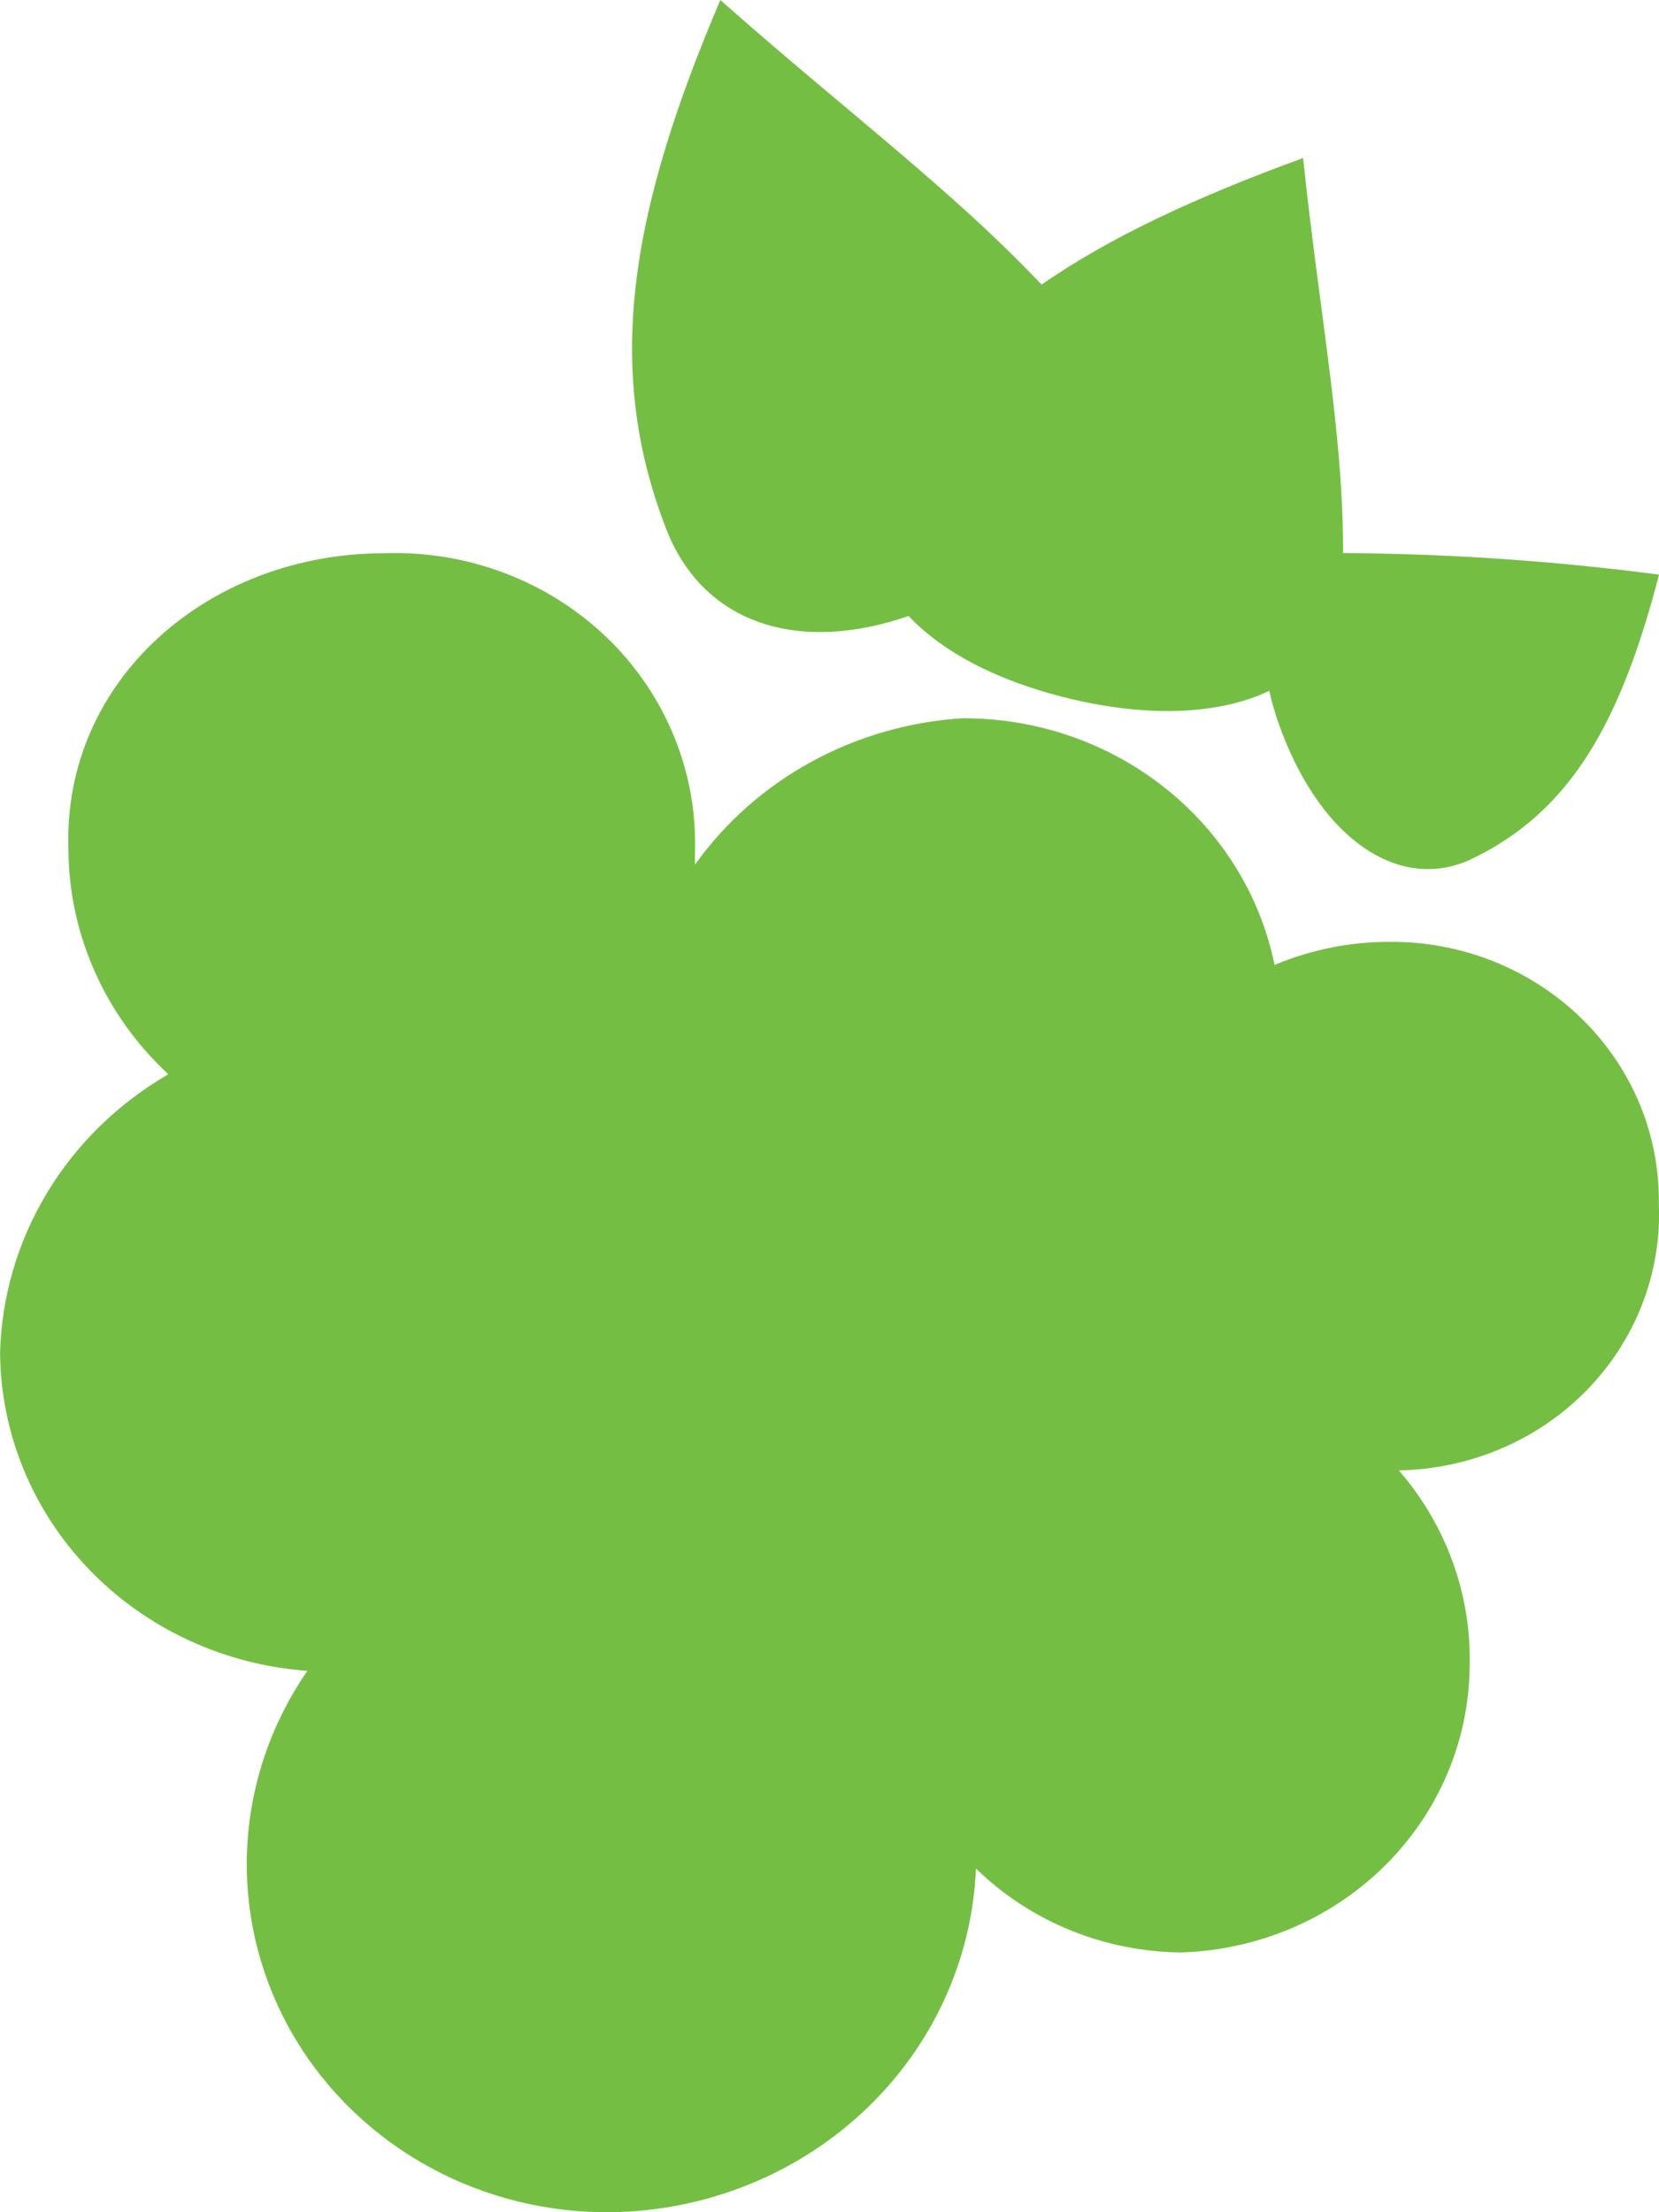
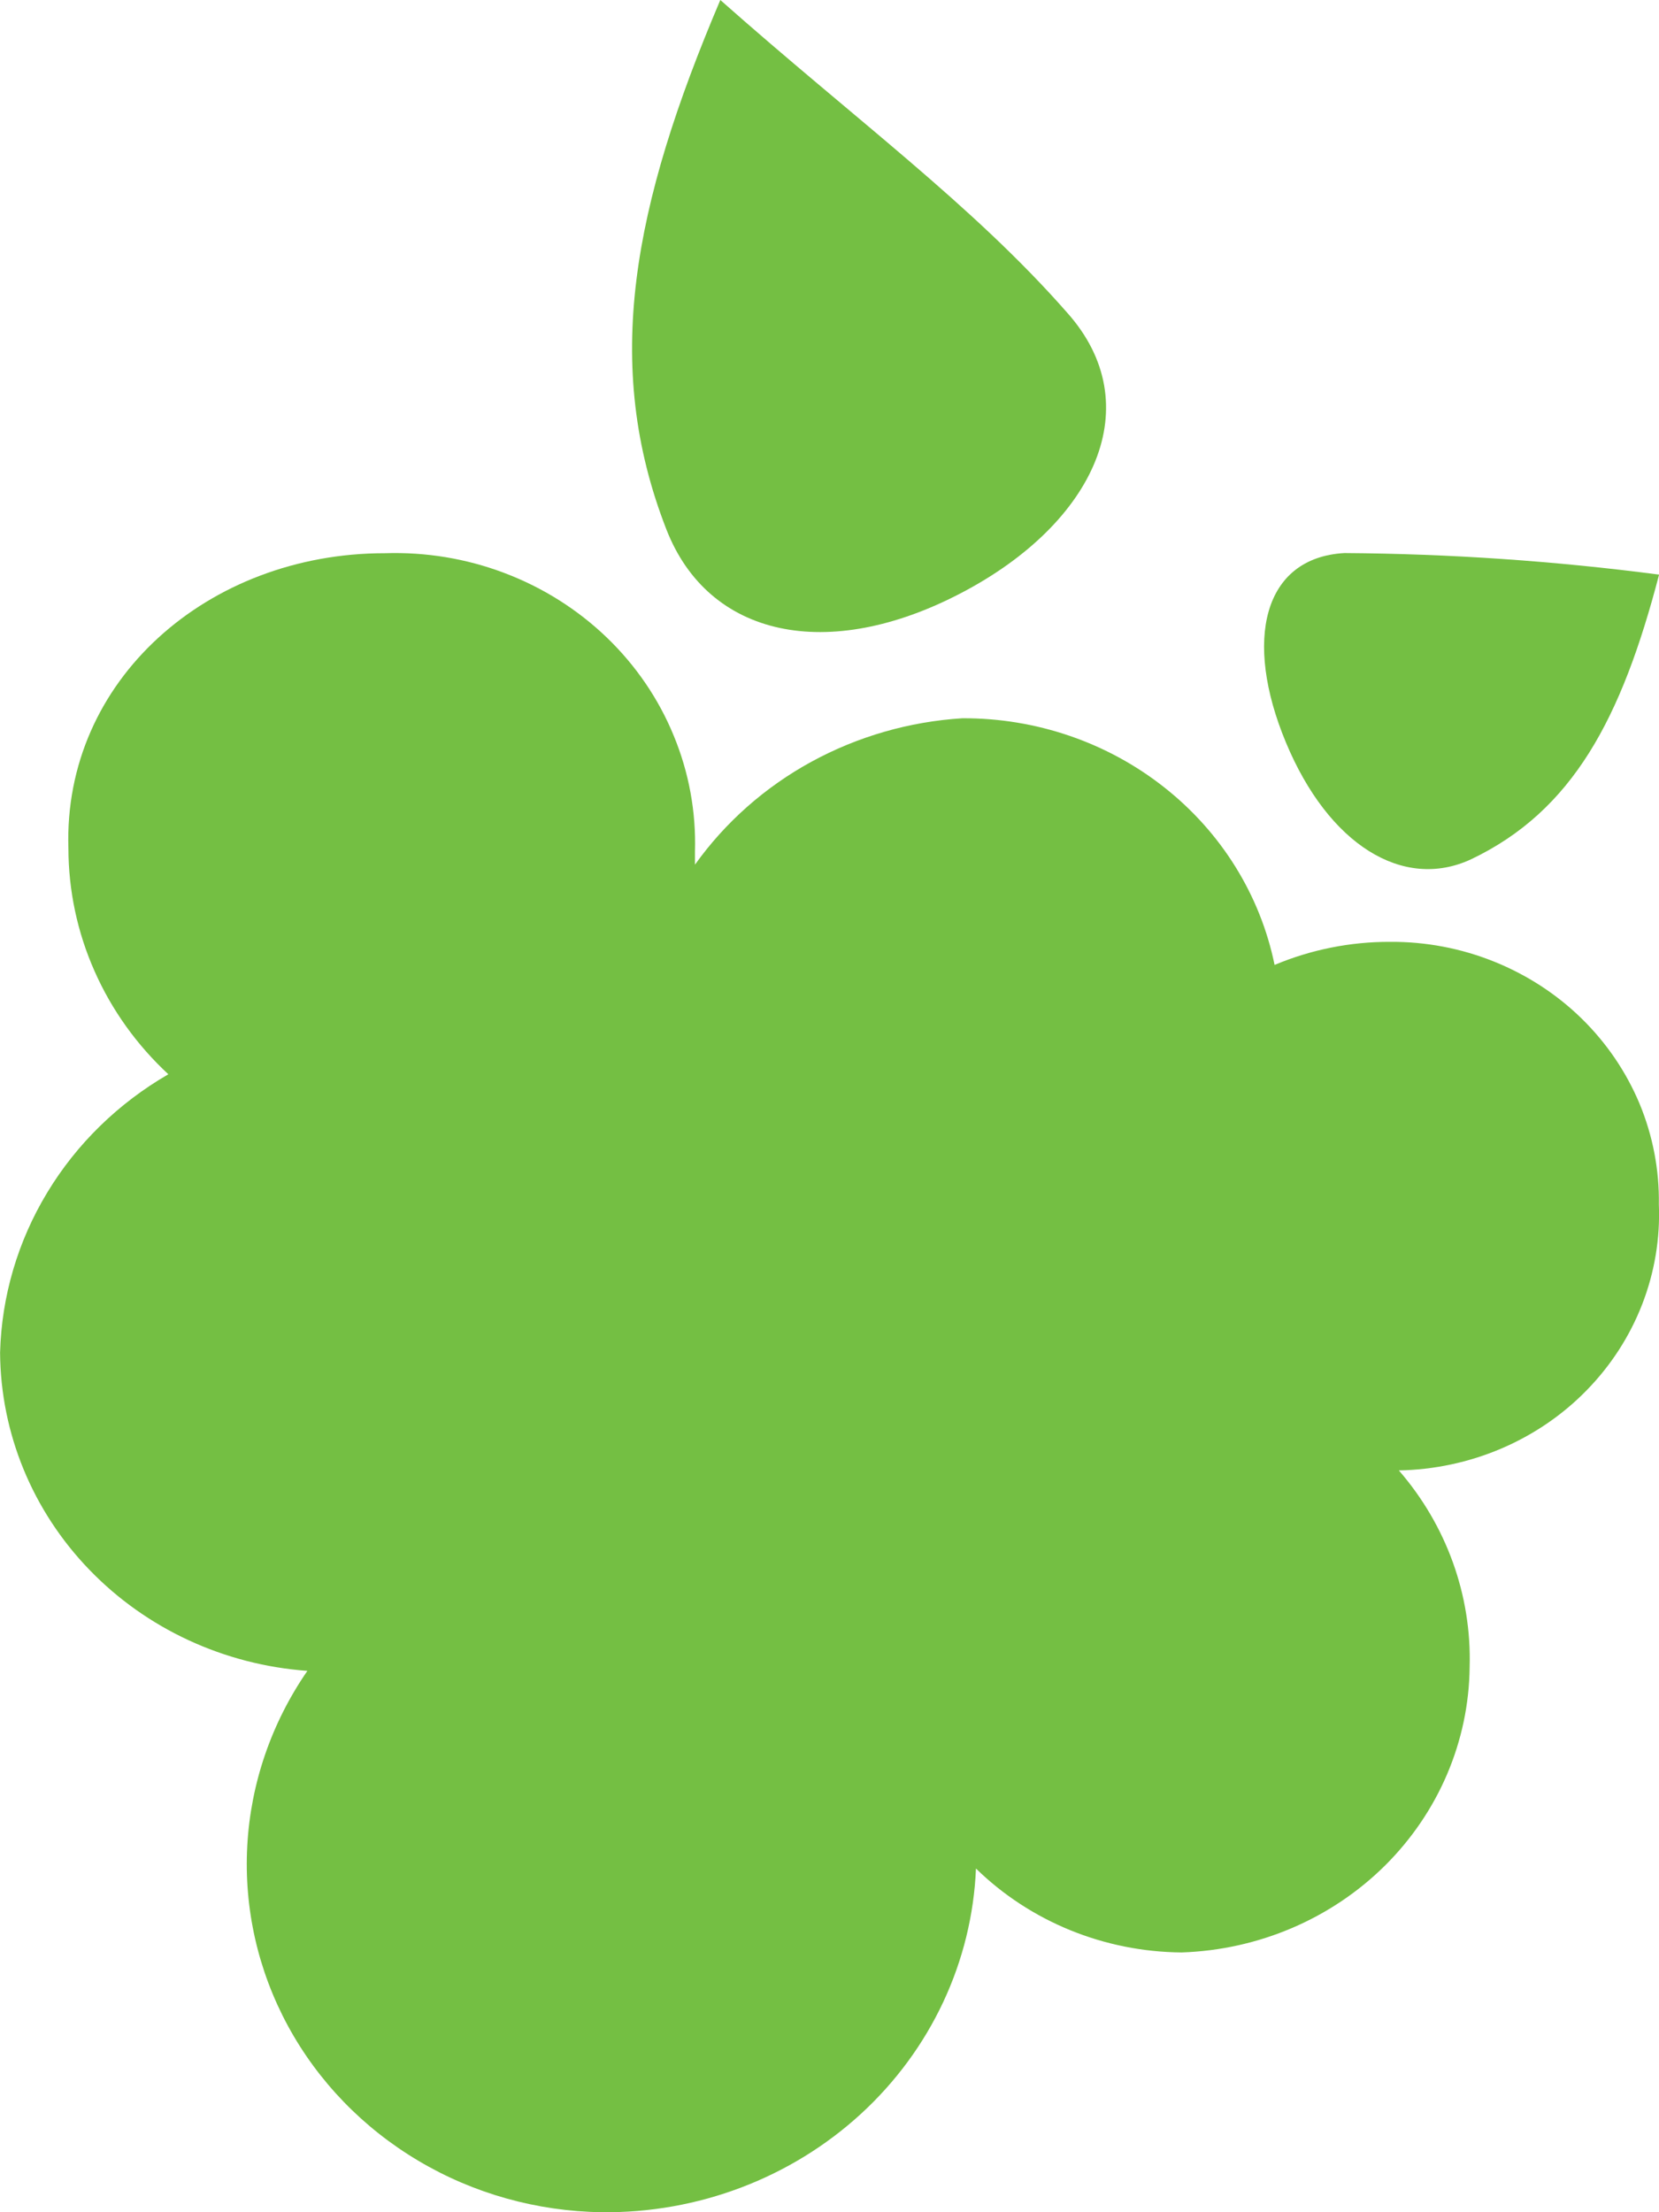
<svg xmlns="http://www.w3.org/2000/svg" width="21" height="28" viewBox="0 0 21 28" fill="none">
  <path fill-rule="evenodd" clip-rule="evenodd" d="M9.118 0C10.822 1.51 12.313 2.595 13.507 3.956C14.549 5.121 13.866 6.615 12.172 7.503C10.478 8.392 8.967 8.067 8.435 6.7C7.622 4.616 8.008 2.611 9.118 0Z" fill="#74BF43" />
-   <path fill-rule="evenodd" clip-rule="evenodd" d="M16.495 2C16.71 4.07 17.06 5.755 16.992 7.364C16.931 8.78 15.372 9.316 13.438 8.817C11.504 8.319 10.596 7.139 11.173 5.905C12.057 4.044 13.794 2.987 16.495 2Z" fill="#74BF43" />
  <path fill-rule="evenodd" clip-rule="evenodd" d="M21.001 7.273C19.68 7.1 18.35 7.009 17.018 7C15.99 7.058 15.738 8.102 16.277 9.396C16.815 10.69 17.759 11.275 18.619 10.877C19.909 10.263 20.526 9.094 21.001 7.273Z" fill="#74BF43" />
  <path fill-rule="evenodd" clip-rule="evenodd" d="M20.998 15.243C21.005 14.808 20.922 14.376 20.755 13.972C20.586 13.568 20.337 13.201 20.02 12.891C19.704 12.582 19.326 12.337 18.91 12.17C18.494 12.003 18.048 11.918 17.598 11.921C17.095 11.919 16.596 12.019 16.134 12.213C15.953 11.33 15.46 10.535 14.738 9.966C14.017 9.396 13.113 9.087 12.182 9.091C11.51 9.133 10.856 9.322 10.27 9.642C9.683 9.963 9.18 10.408 8.797 10.944C8.797 10.889 8.797 10.833 8.797 10.778C8.812 10.276 8.721 9.777 8.528 9.311C8.337 8.845 8.048 8.422 7.68 8.068C7.311 7.714 6.872 7.437 6.389 7.254C5.906 7.07 5.389 6.985 4.87 7.002C2.631 7.002 0.798 8.613 0.866 10.738C0.867 11.272 0.979 11.801 1.197 12.292C1.414 12.783 1.732 13.227 2.131 13.597C1.498 13.963 0.97 14.478 0.598 15.094C0.225 15.71 0.02 16.408 0.001 17.121C0.008 18.142 0.411 19.123 1.132 19.869C1.853 20.616 2.838 21.072 3.891 21.148C3.436 21.807 3.173 22.572 3.13 23.363C3.087 24.155 3.265 24.942 3.646 25.644C4.027 26.345 4.597 26.934 5.296 27.349C5.994 27.764 6.795 27.988 7.615 28C8.835 28.014 10.013 27.567 10.898 26.755C11.783 25.943 12.305 24.829 12.354 23.65C13.043 24.323 13.979 24.704 14.957 24.712C15.93 24.68 16.852 24.286 17.531 23.613C18.21 22.939 18.594 22.038 18.603 21.098C18.629 20.191 18.31 19.306 17.707 18.611C18.153 18.603 18.594 18.509 19.002 18.335C19.41 18.161 19.779 17.91 20.085 17.596C20.392 17.282 20.63 16.913 20.787 16.509C20.944 16.105 21.016 15.674 20.998 15.243Z" fill="#74BF43" />
</svg>